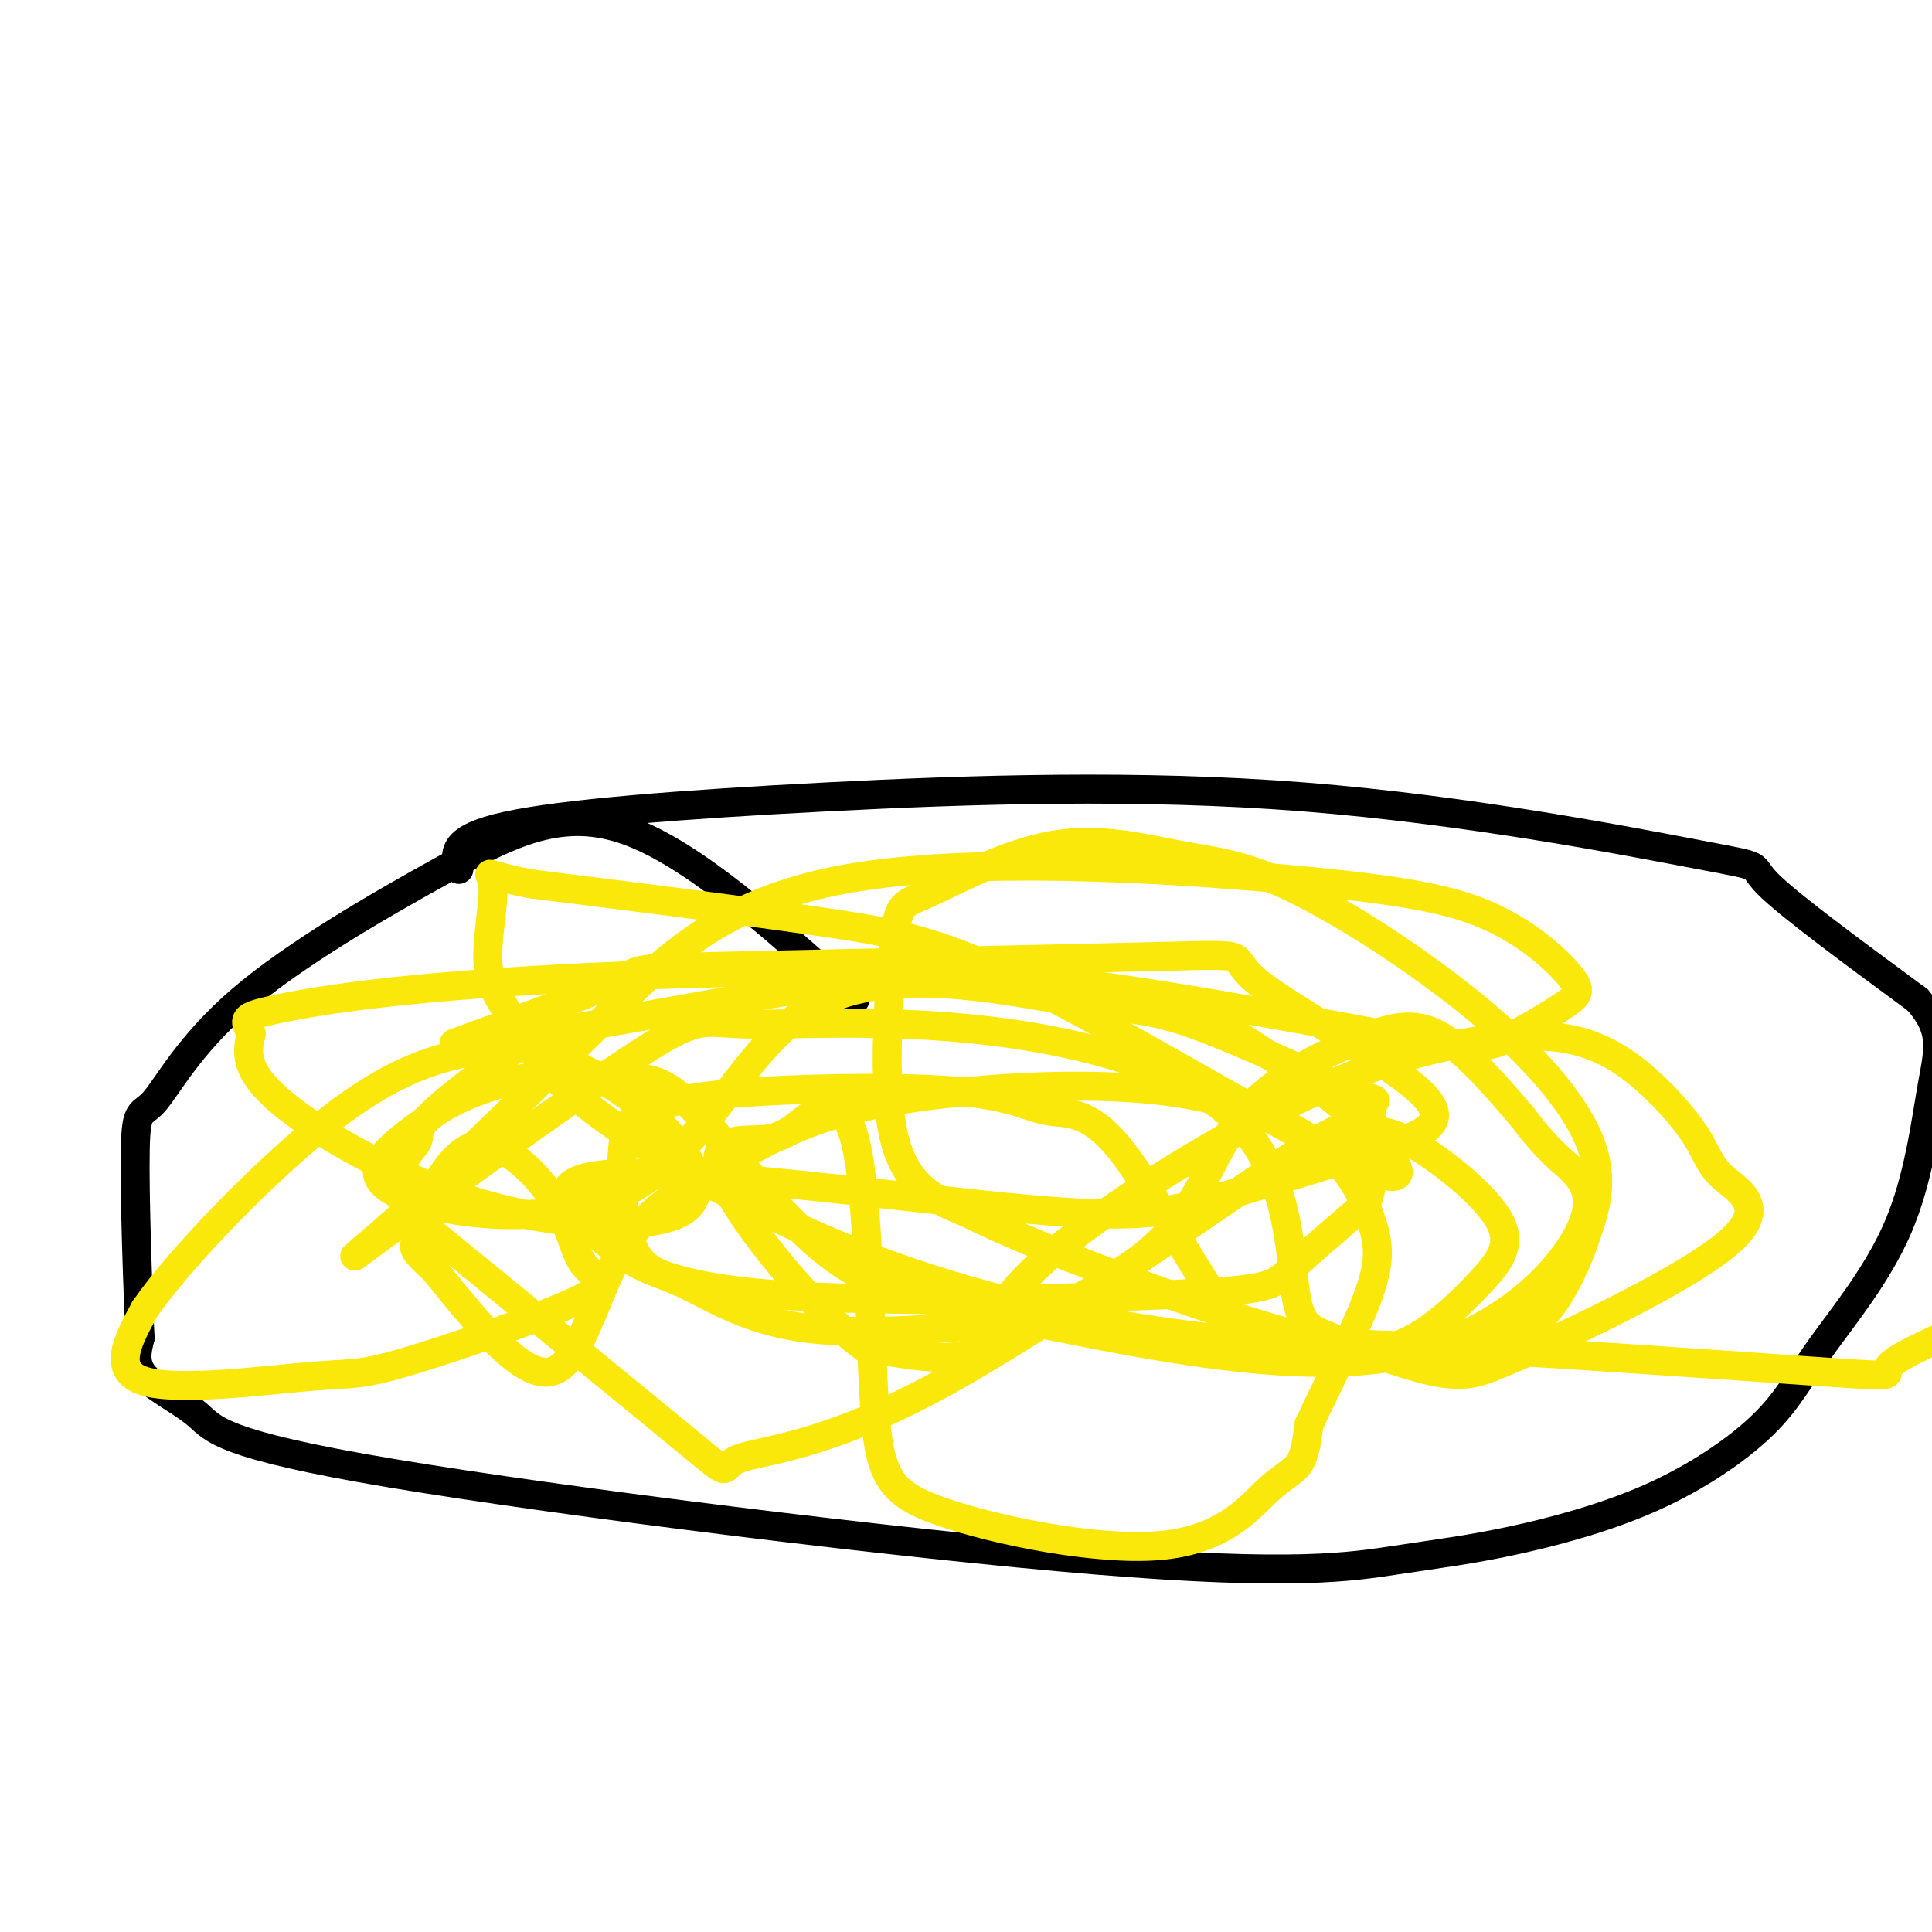
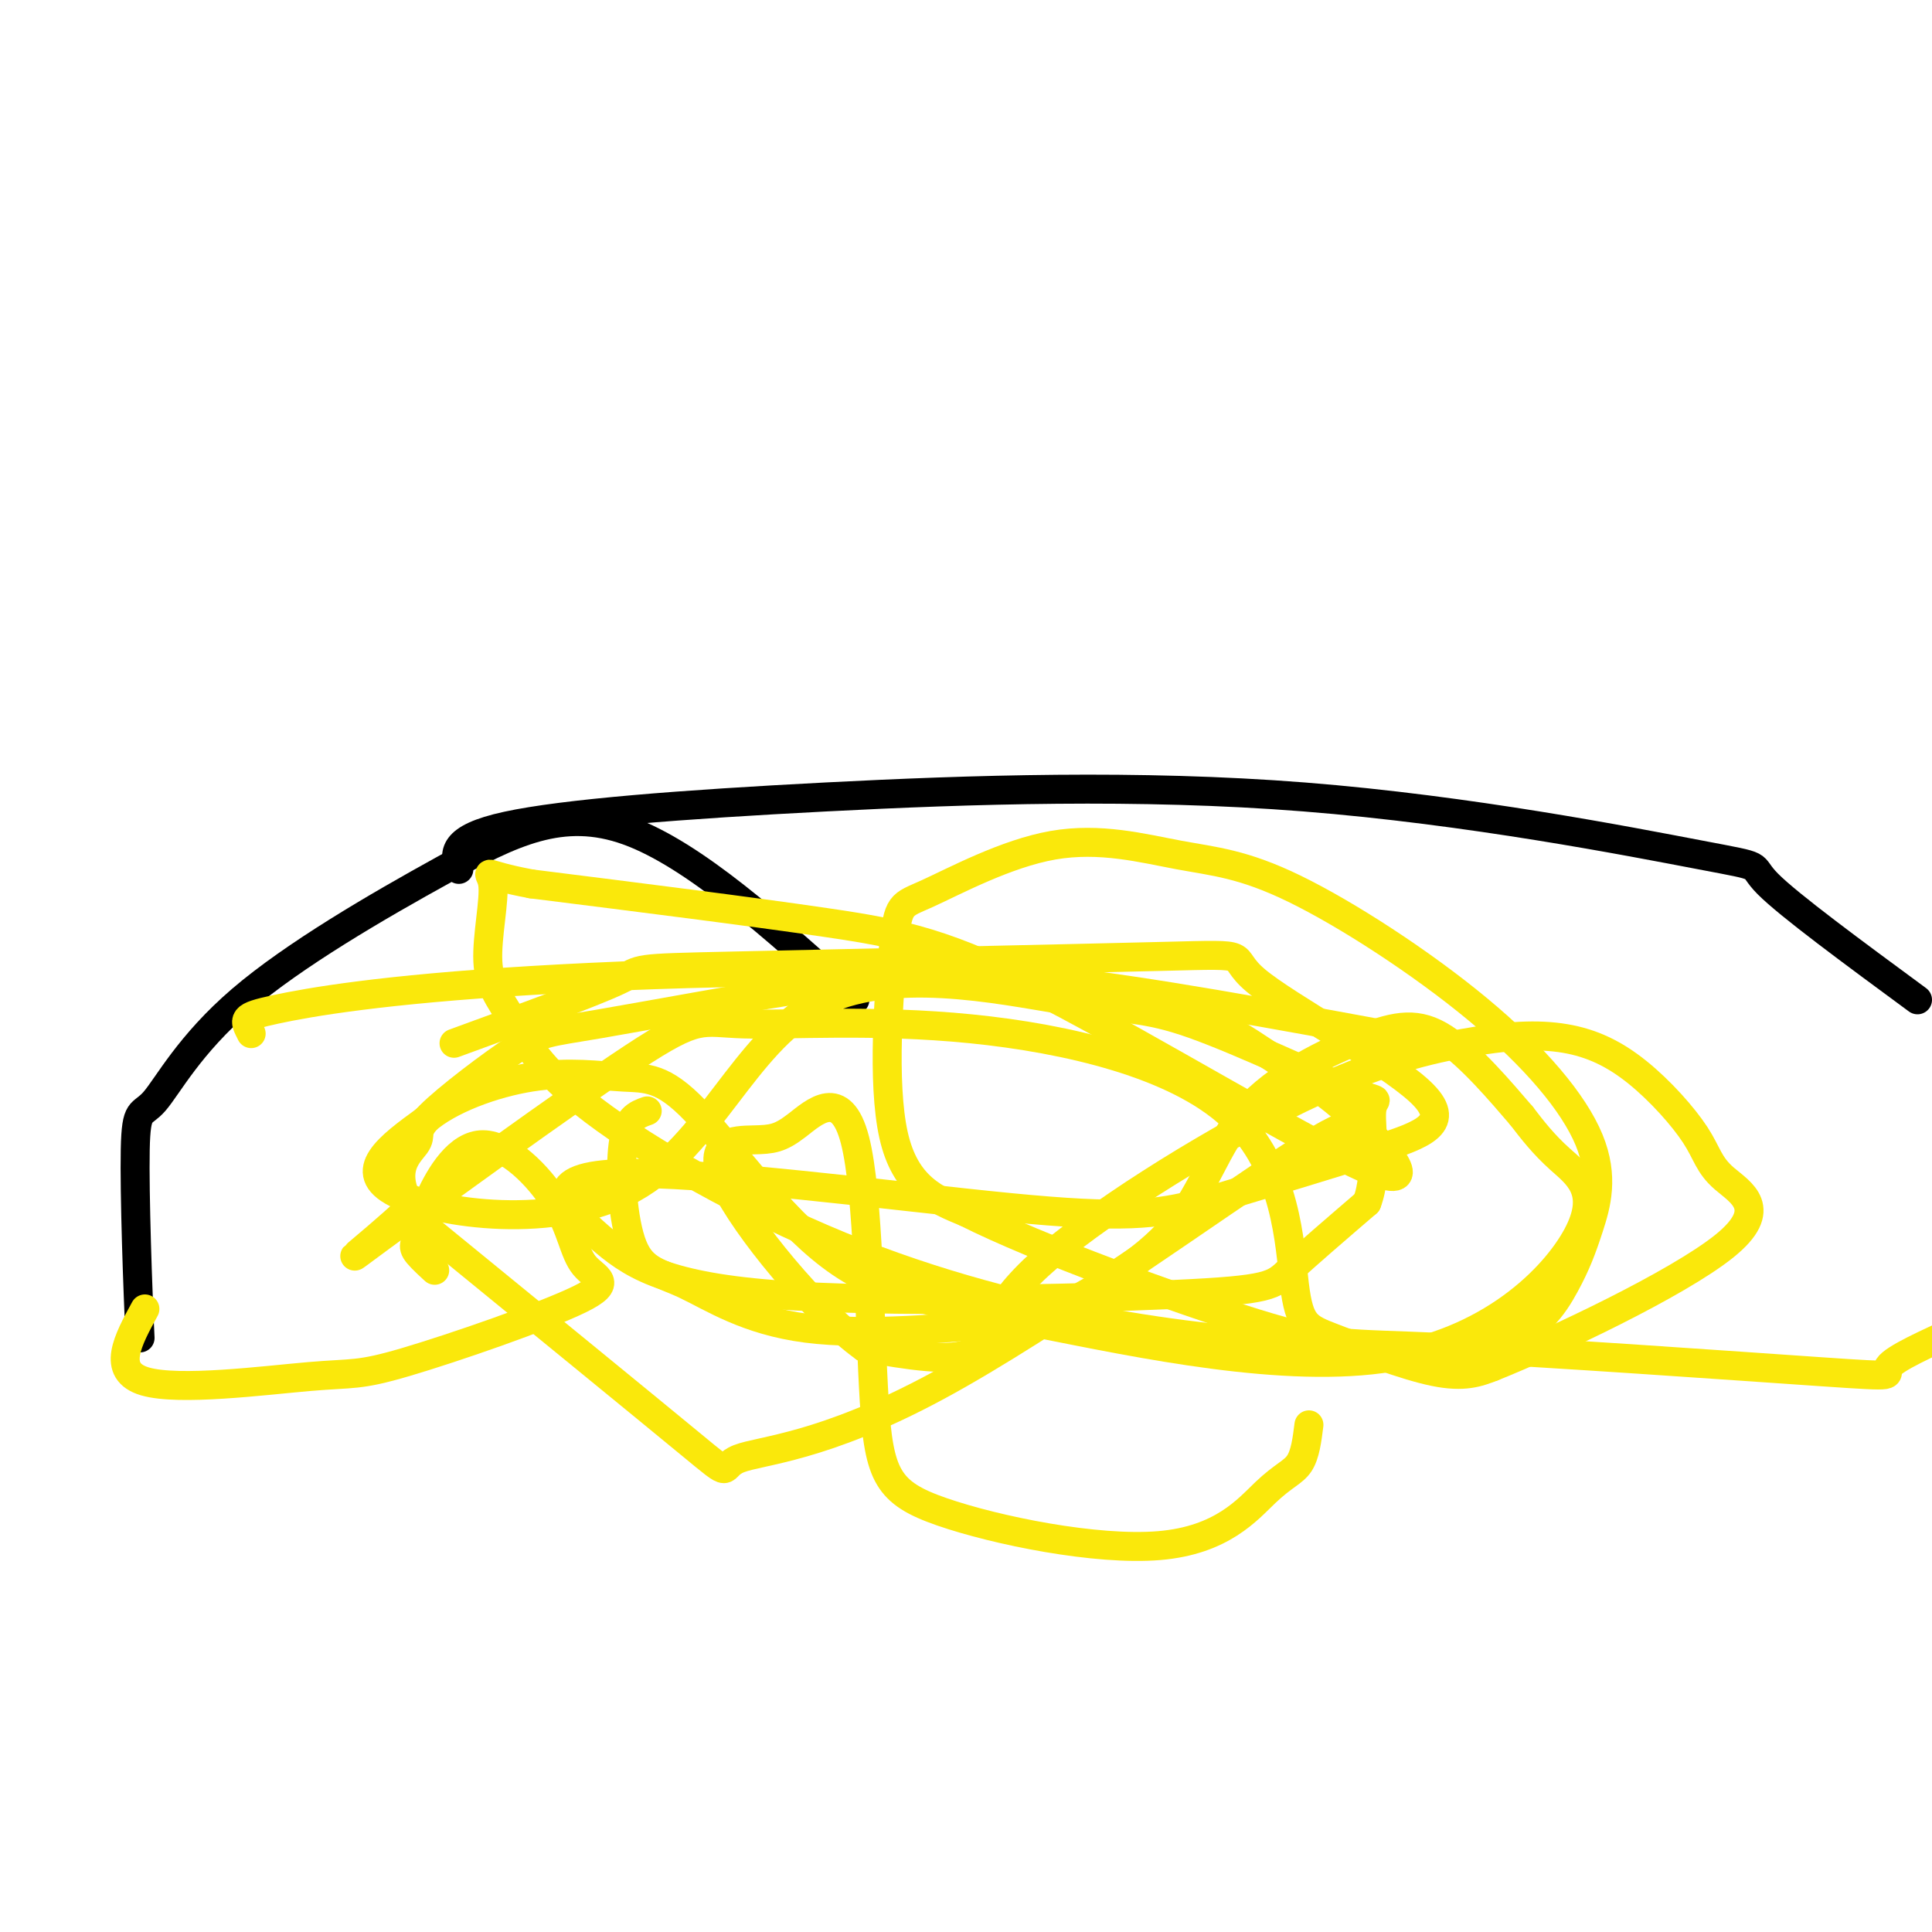
<svg xmlns="http://www.w3.org/2000/svg" viewBox="0 0 400 400" version="1.1">
  <g fill="none" stroke="#000000" stroke-width="6" stroke-linecap="round" stroke-linejoin="round">
    <path d="M95,180c-0.893,-3.219 -1.786,-6.438 10,-9c11.786,-2.562 36.252,-4.465 66,-6c29.748,-1.535 64.778,-2.700 99,0c34.222,2.700 67.637,9.265 82,12c14.363,2.735 9.675,1.638 14,6c4.325,4.362 17.662,14.181 31,24" />
-     <path d="M397,207c5.673,6.382 4.355,10.335 3,18c-1.355,7.665 -2.748,19.040 -7,29c-4.252,9.960 -11.364,18.504 -16,25c-4.636,6.496 -6.798,10.943 -12,16c-5.202,5.057 -13.444,10.723 -23,15c-9.556,4.277 -20.425,7.164 -29,9c-8.575,1.836 -14.856,2.619 -24,4c-9.144,1.381 -21.152,3.359 -62,0c-40.848,-3.359 -110.537,-12.055 -146,-18c-35.463,-5.945 -36.702,-9.139 -40,-12c-3.298,-2.861 -8.657,-5.389 -11,-8c-2.343,-2.611 -1.672,-5.306 -1,-8" />
    <path d="M29,277c-0.481,-9.705 -1.184,-29.968 -1,-39c0.184,-9.032 1.257,-6.832 4,-10c2.743,-3.168 7.158,-11.705 18,-21c10.842,-9.295 28.111,-19.349 42,-27c13.889,-7.651 24.397,-12.900 38,-8c13.603,4.900 30.302,19.950 47,35" />
  </g>
  <g fill="none" stroke="#fae80b" stroke-width="6" stroke-linecap="round" stroke-linejoin="round">
    <path d="M94,216c14.273,-5.212 28.547,-10.423 34,-13c5.453,-2.577 2.087,-2.519 24,-3c21.913,-0.481 69.107,-1.502 89,-2c19.893,-0.498 12.487,-0.474 19,5c6.513,5.474 26.946,16.397 34,23c7.054,6.603 0.730,8.887 -9,12c-9.730,3.113 -22.865,7.057 -36,11" />
    <path d="M249,249c-9.845,2.513 -16.457,3.295 -40,1c-23.543,-2.295 -64.018,-7.667 -81,-7c-16.982,0.667 -10.470,7.372 -4,13c6.470,5.628 12.899,10.179 36,12c23.101,1.821 62.873,0.913 83,0c20.127,-0.913 20.608,-1.832 24,-5c3.392,-3.168 9.696,-8.584 16,-14" />
    <path d="M283,249c2.474,-6.443 0.658,-15.550 1,-19c0.342,-3.450 2.842,-1.244 -4,-4c-6.842,-2.756 -23.027,-10.473 -33,-14c-9.973,-3.527 -13.736,-2.862 -27,-5c-13.264,-2.138 -36.030,-7.078 -51,1c-14.970,8.078 -22.146,29.175 -38,38c-15.854,8.825 -40.387,5.379 -49,1c-8.613,-4.379 -1.307,-9.689 6,-15" />
    <path d="M88,232c4.911,-4.364 14.187,-7.773 22,-9c7.813,-1.227 14.162,-0.273 19,0c4.838,0.273 8.166,-0.135 15,7c6.834,7.135 17.173,21.812 28,30c10.827,8.188 22.141,9.887 43,14c20.859,4.113 51.261,10.638 73,7c21.739,-3.638 34.814,-17.441 39,-26c4.186,-8.559 -0.518,-11.874 -4,-15c-3.482,-3.126 -5.741,-6.063 -8,-9" />
    <path d="M315,231c-4.179,-4.859 -10.625,-12.507 -16,-16c-5.375,-3.493 -9.679,-2.830 -17,0c-7.321,2.830 -17.658,7.828 -24,15c-6.342,7.172 -8.688,16.518 -15,24c-6.312,7.482 -16.590,13.102 -22,16c-5.410,2.898 -5.951,3.076 -15,4c-9.049,0.924 -26.607,2.596 -39,1c-12.393,-1.596 -19.621,-6.459 -25,-9c-5.379,-2.541 -8.910,-2.761 -11,-8c-2.090,-5.239 -2.740,-15.497 -2,-21c0.740,-5.503 2.870,-6.252 5,-7" />
-     <path d="M134,230c3.684,-1.921 10.392,-3.222 23,-4c12.608,-0.778 31.114,-1.033 42,0c10.886,1.033 14.152,3.352 18,4c3.848,0.648 8.277,-0.377 15,8c6.723,8.377 15.741,26.156 22,34c6.259,7.844 9.758,5.752 15,6c5.242,0.248 12.228,2.834 19,1c6.772,-1.834 13.331,-8.090 18,-13c4.669,-4.910 7.449,-8.476 4,-14c-3.449,-5.524 -13.128,-13.007 -19,-16c-5.872,-2.993 -7.936,-1.497 -10,0" />
    <path d="M281,236c-0.671,-2.015 2.652,-7.054 -13,3c-15.652,10.054 -50.278,35.200 -74,48c-23.722,12.800 -36.541,13.254 -41,15c-4.459,1.746 -0.560,4.785 -10,-3c-9.440,-7.785 -32.220,-26.392 -55,-45" />
    <path d="M88,254c-8.880,-10.662 -3.580,-14.817 -2,-17c1.580,-2.183 -0.559,-2.394 3,-6c3.559,-3.606 12.815,-10.607 18,-14c5.185,-3.393 6.297,-3.177 17,-5c10.703,-1.823 30.997,-5.683 47,-8c16.003,-2.317 27.715,-3.091 47,-1c19.285,2.091 46.142,7.045 73,12" />
-     <path d="M291,215c15.382,2.228 17.337,1.799 21,0c3.663,-1.799 9.033,-4.969 12,-7c2.967,-2.031 3.530,-2.925 1,-6c-2.530,-3.075 -8.153,-8.332 -16,-12c-7.847,-3.668 -17.918,-5.746 -43,-8c-25.082,-2.254 -65.176,-4.684 -91,0c-25.824,4.684 -37.378,16.481 -50,29c-12.622,12.519 -26.311,25.759 -40,39" />
    <path d="M85,250c-10.474,9.530 -16.660,13.857 -6,6c10.660,-7.857 38.167,-27.896 52,-37c13.833,-9.104 13.991,-7.272 23,-7c9.009,0.272 26.868,-1.014 47,1c20.132,2.014 42.538,7.330 54,18c11.462,10.670 11.979,26.695 13,35c1.021,8.305 2.544,8.890 8,11c5.456,2.110 14.845,5.746 21,7c6.155,1.254 9.078,0.127 12,-1" />
    <path d="M309,283c12.670,-5.065 38.345,-17.228 48,-25c9.655,-7.772 3.290,-11.152 0,-14c-3.290,-2.848 -3.503,-5.163 -6,-9c-2.497,-3.837 -7.277,-9.196 -12,-13c-4.723,-3.804 -9.390,-6.053 -15,-7c-5.610,-0.947 -12.163,-0.591 -21,1c-8.837,1.591 -19.956,4.416 -37,13c-17.044,8.584 -40.012,22.926 -51,33c-10.988,10.074 -9.997,15.878 -14,18c-4.003,2.122 -13.002,0.561 -22,-1" />
    <path d="M179,279c-10.238,-7.315 -24.834,-25.101 -29,-34c-4.166,-8.899 2.098,-8.910 6,-9c3.902,-0.090 5.443,-0.258 9,-3c3.557,-2.742 9.132,-8.058 12,3c2.868,11.058 3.031,38.488 4,54c0.969,15.512 2.746,19.104 14,23c11.254,3.896 31.986,8.096 45,7c13.014,-1.096 18.312,-7.487 22,-11c3.688,-3.513 5.768,-4.146 7,-6c1.232,-1.854 1.616,-4.927 2,-8" />
-     <path d="M271,295c2.882,-6.369 9.087,-18.291 12,-26c2.913,-7.709 2.533,-11.204 1,-16c-1.533,-4.796 -4.220,-10.893 -11,-16c-6.780,-5.107 -17.654,-9.224 -31,-11c-13.346,-1.776 -29.165,-1.209 -42,0c-12.835,1.209 -22.688,3.062 -31,6c-8.312,2.938 -15.084,6.963 -22,11c-6.916,4.037 -13.977,8.087 -19,17c-5.023,8.913 -8.006,22.689 -14,24c-5.994,1.311 -14.997,-9.845 -24,-21" />
    <path d="M90,263c-4.683,-4.279 -4.390,-4.475 -4,-6c0.390,-1.525 0.876,-4.378 3,-9c2.124,-4.622 5.884,-11.013 11,-11c5.116,0.013 11.587,6.430 15,12c3.413,5.570 3.766,10.292 6,13c2.234,2.708 6.347,3.402 -1,7c-7.347,3.598 -26.155,10.098 -36,13c-9.845,2.902 -10.728,2.204 -20,3c-9.272,0.796 -26.935,3.084 -34,1c-7.065,-2.084 -3.533,-8.542 0,-15" />
-     <path d="M30,271c7.100,-10.344 24.848,-28.704 38,-39c13.152,-10.296 21.706,-12.529 28,-14c6.294,-1.471 10.326,-2.181 17,0c6.674,2.181 15.990,7.253 23,14c7.010,6.747 11.714,15.169 5,19c-6.714,3.831 -24.846,3.070 -42,-2c-17.154,-5.070 -33.330,-14.449 -41,-21c-7.670,-6.551 -6.835,-10.276 -6,-14" />
    <path d="M52,214c-1.472,-2.989 -2.153,-3.462 5,-5c7.153,-1.538 22.138,-4.143 53,-6c30.862,-1.857 77.599,-2.967 106,0c28.401,2.967 38.466,10.012 46,15c7.534,4.988 12.538,7.919 19,14c6.462,6.081 14.382,15.310 2,10c-12.382,-5.310 -45.064,-25.160 -66,-36c-20.936,-10.840 -30.124,-12.668 -46,-15c-15.876,-2.332 -38.438,-5.166 -61,-8" />
    <path d="M110,183c-11.136,-2.068 -8.475,-3.239 -8,0c0.475,3.239 -1.236,10.887 -1,16c0.236,5.113 2.419,7.691 5,12c2.581,4.309 5.561,10.348 17,19c11.439,8.652 31.336,19.918 51,28c19.664,8.082 39.094,12.981 56,16c16.906,3.019 31.287,4.157 45,5c13.713,0.843 26.759,1.392 35,-1c8.241,-2.392 11.675,-7.726 14,-12c2.325,-4.274 3.539,-7.488 5,-12c1.461,-4.512 3.170,-10.322 0,-18c-3.170,-7.678 -11.220,-17.222 -23,-27c-11.780,-9.778 -27.291,-19.788 -38,-25c-10.709,-5.212 -16.618,-5.625 -24,-7c-7.382,-1.375 -16.238,-3.711 -26,-2c-9.762,1.711 -20.431,7.469 -26,10c-5.569,2.531 -6.038,1.835 -7,11c-0.962,9.165 -2.418,28.190 0,39c2.418,10.810 8.709,13.405 15,16" />
    <path d="M200,251c14.763,7.460 44.171,18.109 60,23c15.829,4.891 18.078,4.022 39,5c20.922,0.978 60.518,3.802 78,5c17.482,1.198 12.852,0.771 14,-1c1.148,-1.771 8.074,-4.885 15,-8" />
  </g>
</svg>